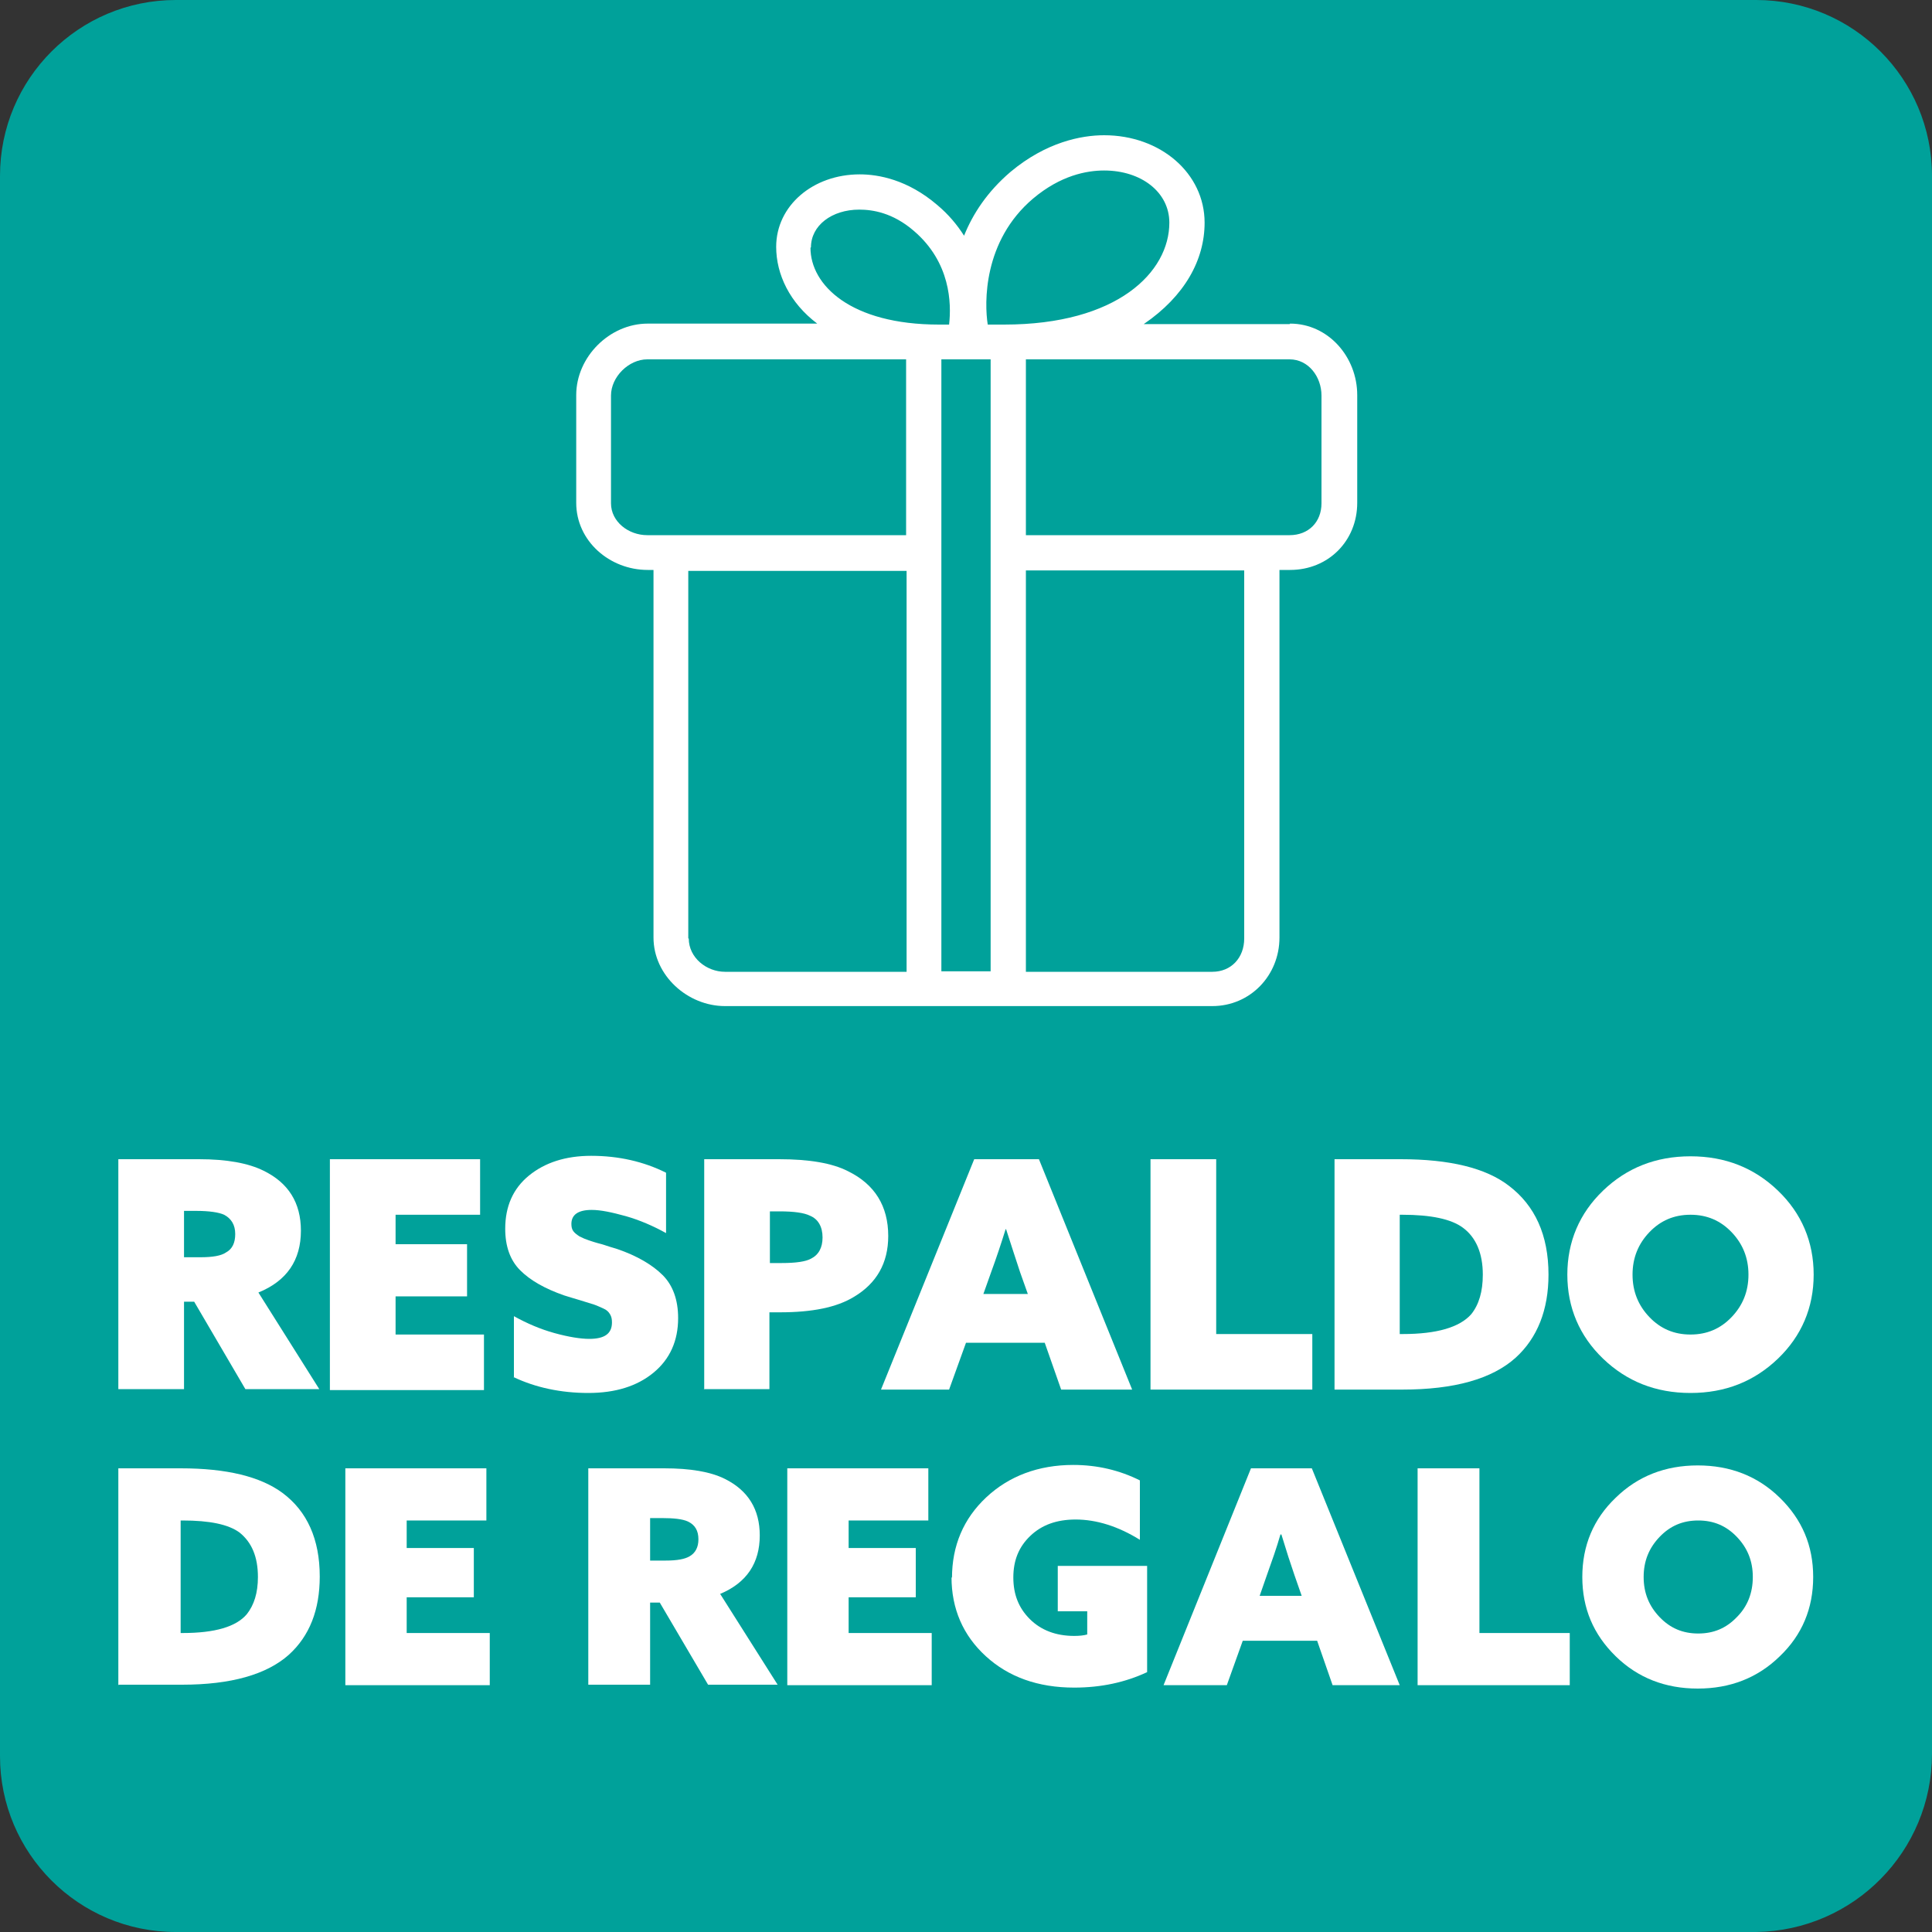
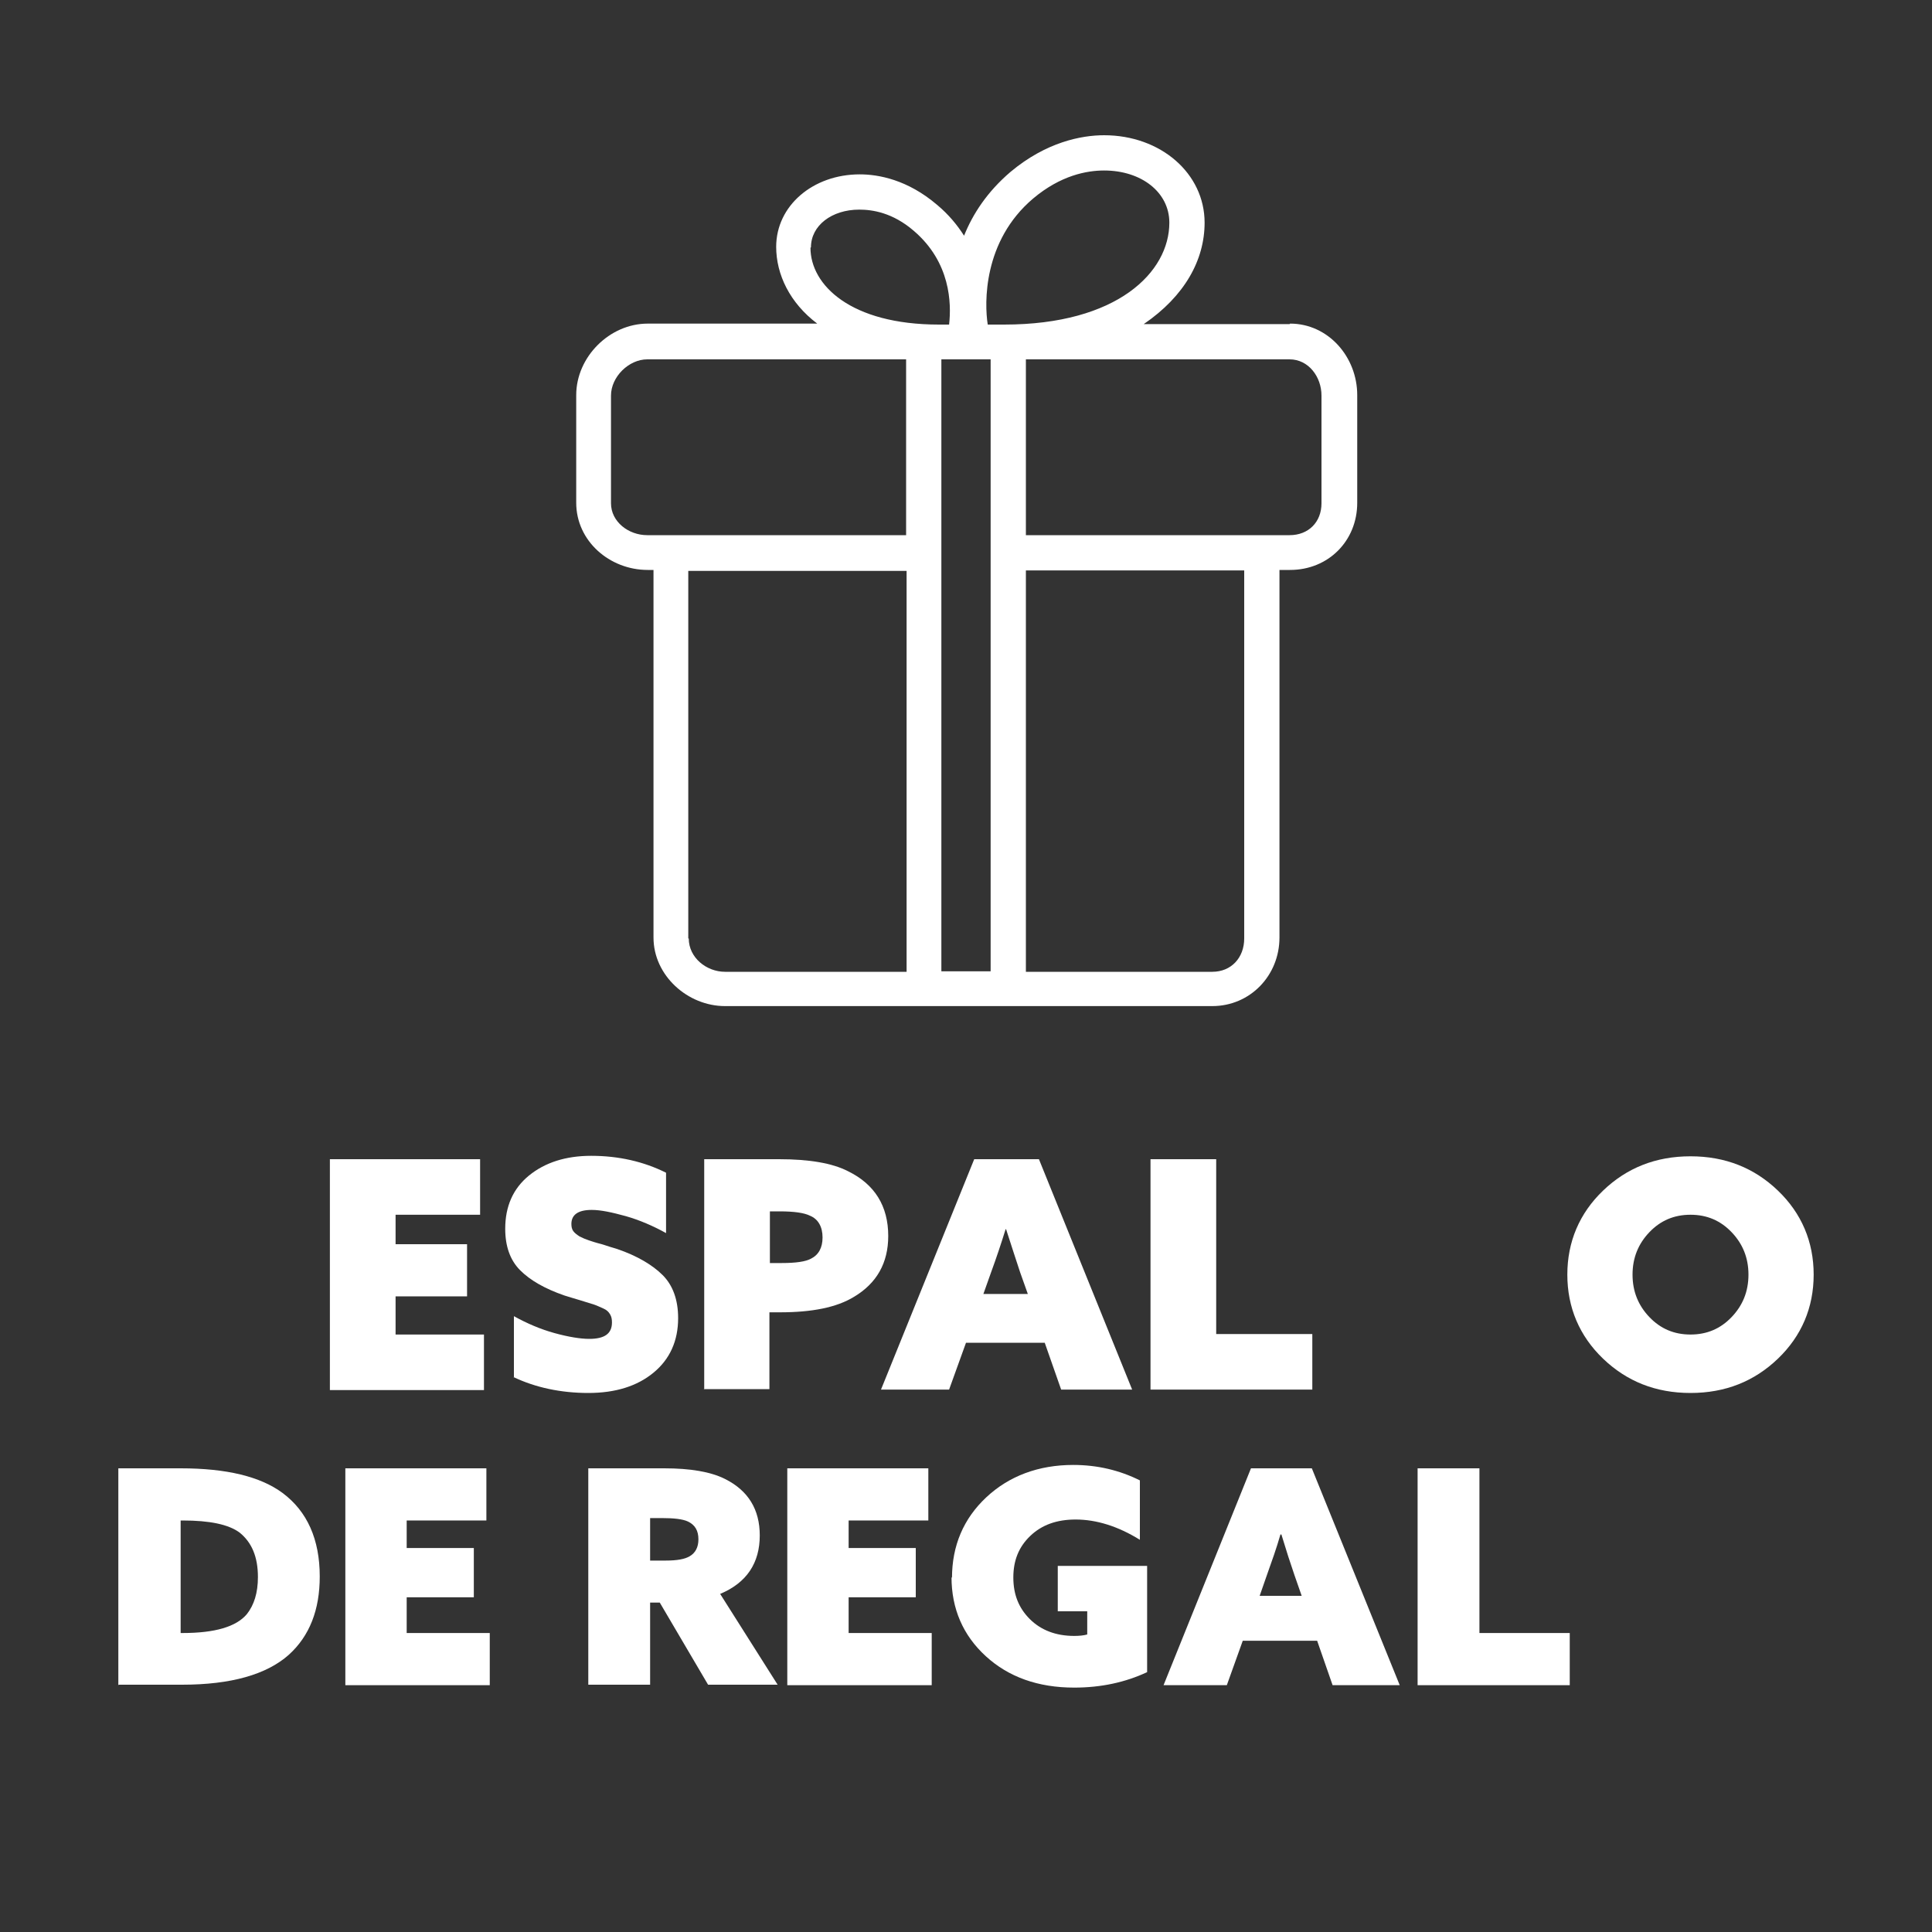
<svg xmlns="http://www.w3.org/2000/svg" width="14.11mm" height="14.11mm" viewBox="0 0 40 40">
  <rect x="0" y="0" width="40" height="40" fill="#333333" stroke="none" />
  <defs>
    <style>.d{fill:#fff;}.e{fill:#00a19a;}</style>
  </defs>
  <g id="a" />
  <g id="b">
    <g id="c">
-       <path class="e" d="M36.36,40H3.64c-2.01,0-3.64-1.63-3.64-3.64V3.64C0,1.63,1.63,0,3.64,0H36.36c2.01,0,3.64,1.63,3.64,3.64h0V36.31c0,2.02-1.62,3.66-3.64,3.69Z" />
      <g>
        <g>
-           <path class="d" d="M2.45,28.77v-4.77h1.67c.57,0,1.02,.08,1.34,.24,.51,.25,.77,.66,.77,1.24,0,.61-.29,1.04-.88,1.28l1.26,2h-1.53l-1.06-1.81h-.21v1.81h-1.36Zm1.36-2.74h.34c.25,0,.43-.03,.53-.1,.13-.07,.19-.2,.19-.38,0-.19-.08-.32-.23-.4-.11-.05-.31-.08-.58-.08h-.25v.95Z" />
          <path class="d" d="M6.83,28.77v-4.77h3.11v1.15h-1.75v.61h1.48v1.08h-1.48v.79h1.83v1.15h-3.19Z" />
          <path class="d" d="M10.64,28.52v-1.27c.27,.15,.55,.27,.84,.35,.29,.08,.54,.12,.72,.12,.32,0,.47-.11,.47-.34,0-.07-.01-.12-.04-.17-.03-.05-.07-.09-.14-.12-.07-.03-.13-.06-.19-.08-.06-.02-.16-.05-.29-.09-.13-.04-.24-.07-.33-.1-.4-.14-.7-.31-.91-.52s-.31-.5-.31-.86c0-.46,.16-.83,.49-1.1,.33-.27,.76-.41,1.29-.41,.57,0,1.09,.12,1.55,.35v1.25c-.27-.15-.55-.27-.83-.35-.29-.08-.52-.13-.71-.13-.28,0-.42,.1-.42,.29,0,.06,.01,.11,.04,.15,.03,.04,.07,.07,.13,.11,.06,.03,.13,.06,.19,.08,.06,.02,.15,.05,.27,.08,.12,.04,.22,.07,.32,.1,.41,.14,.73,.33,.94,.54s.32,.51,.32,.89c0,.47-.17,.85-.51,1.13s-.79,.42-1.35,.42-1.09-.11-1.55-.33Z" />
          <path class="d" d="M14.58,28.77v-4.77h1.55c.62,0,1.1,.08,1.43,.25,.55,.27,.83,.72,.83,1.34,0,.56-.24,.98-.71,1.26-.36,.22-.87,.32-1.53,.32h-.22v1.59h-1.36Zm1.36-2.62h.24c.3,0,.5-.03,.61-.09,.16-.08,.24-.23,.24-.44,0-.22-.09-.38-.26-.45-.12-.06-.33-.09-.63-.09h-.2v1.07Z" />
          <path class="d" d="M18.24,28.77l1.93-4.77h1.34l1.93,4.77h-1.47l-.34-.97h-1.63l-.35,.97h-1.4Zm2.59-3.32h-.01c-.09,.29-.19,.59-.3,.89l-.16,.45h.92l-.16-.45c-.08-.25-.18-.54-.29-.89Z" />
          <path class="d" d="M23.82,28.77v-4.77h1.36v3.62h1.99v1.15h-3.34Z" />
-           <path class="d" d="M27.63,28.77v-4.77h1.37c1.01,0,1.76,.18,2.24,.55,.54,.41,.82,1.02,.82,1.84,0,.73-.23,1.31-.68,1.72-.49,.44-1.27,.66-2.35,.66h-1.4Zm1.36-1.15h.05c.71,0,1.18-.14,1.42-.41,.16-.2,.24-.47,.24-.82,0-.44-.14-.77-.41-.97-.24-.18-.66-.27-1.26-.27h-.05v2.47Z" />
          <path class="d" d="M33.19,28.13c-.49-.47-.74-1.06-.74-1.74s.25-1.27,.74-1.74c.49-.47,1.09-.71,1.81-.71s1.32,.24,1.81,.71c.49,.47,.74,1.06,.74,1.74s-.25,1.27-.74,1.74c-.49,.47-1.09,.71-1.81,.71s-1.32-.24-1.81-.71Zm.96-2.62c-.23,.24-.35,.53-.35,.88s.12,.64,.35,.88c.23,.24,.51,.36,.85,.36s.62-.12,.85-.36c.23-.24,.35-.53,.35-.88s-.12-.64-.35-.88-.51-.36-.85-.36-.62,.12-.85,.36Z" />
        </g>
        <path class="d" d="M2.45,34.89v-4.49h1.29c.95,0,1.65,.17,2.11,.51,.51,.38,.77,.96,.77,1.73,0,.69-.21,1.23-.64,1.62-.46,.41-1.2,.62-2.21,.62h-1.31Zm1.28-1.08h.05c.67,0,1.11-.13,1.33-.39,.15-.19,.23-.44,.23-.77,0-.42-.13-.72-.38-.92-.23-.17-.62-.25-1.18-.25h-.04v2.33Z" />
        <path class="d" d="M7.15,34.89v-4.49h2.92v1.08h-1.65v.57h1.39v1.02h-1.39v.74h1.72v1.08h-3Z" />
        <path class="d" d="M12.18,34.89v-4.49h1.57c.54,0,.96,.07,1.26,.22,.48,.24,.72,.63,.72,1.17,0,.57-.27,.98-.82,1.21l1.19,1.88h-1.44l-1-1.7h-.2v1.7h-1.28Zm1.28-2.58h.32c.24,0,.4-.03,.5-.09,.12-.07,.18-.19,.18-.35,0-.18-.07-.3-.22-.37-.11-.05-.29-.07-.54-.07h-.24v.89Z" />
        <path class="d" d="M16.3,34.89v-4.49h2.92v1.08h-1.65v.57h1.39v1.02h-1.39v.74h1.72v1.08h-3Z" />
        <path class="d" d="M19.71,32.67c0-.67,.24-1.23,.71-1.67s1.08-.67,1.8-.67c.5,0,.96,.11,1.38,.32v1.23c-.45-.28-.9-.42-1.33-.42-.39,0-.7,.11-.94,.34s-.35,.51-.35,.86,.11,.63,.34,.86c.23,.23,.54,.35,.92,.35,.11,0,.2-.01,.27-.03v-.48h-.61v-.94h1.85v2.2c-.45,.21-.95,.32-1.51,.32-.75,0-1.36-.22-1.83-.65s-.71-.98-.71-1.64Z" />
        <path class="d" d="M24.09,34.89l1.81-4.49h1.26l1.82,4.49h-1.39l-.32-.92h-1.54l-.33,.92h-1.32Zm2.43-3.12h-.01c-.08,.28-.18,.56-.28,.84l-.15,.43h.87l-.15-.43c-.08-.23-.17-.51-.27-.84Z" />
        <path class="d" d="M29.35,34.89v-4.49h1.28v3.41h1.87v1.08h-3.15Z" />
-         <path class="d" d="M33.45,34.29c-.46-.45-.69-.99-.69-1.64s.23-1.2,.69-1.64c.46-.45,1.03-.67,1.7-.67s1.24,.22,1.7,.67c.46,.45,.69,.99,.69,1.64s-.23,1.2-.69,1.64c-.46,.45-1.03,.67-1.7,.67s-1.24-.22-1.7-.67Zm.91-2.47c-.22,.23-.33,.5-.33,.83s.11,.6,.33,.83c.22,.23,.48,.34,.8,.34s.58-.11,.8-.34c.22-.22,.33-.5,.33-.83s-.11-.6-.33-.83-.48-.34-.8-.34-.58,.11-.8,.34Z" />
      </g>
      <path class="d" d="M26.7,6.71h-3.02c.85-.58,1.26-1.33,1.26-2.1,0-1.02-.91-1.81-2.08-1.81-.47,0-1.2,.14-1.94,.76-.48,.41-.78,.87-.96,1.32-.14-.22-.32-.44-.56-.64-.61-.52-1.21-.63-1.6-.63-.97,0-1.73,.65-1.73,1.5,0,.57,.28,1.16,.85,1.59h-3.51c-.79,0-1.48,.69-1.48,1.48v2.23c0,.79,.69,1.39,1.48,1.39h.12v7.61c0,.79,.71,1.42,1.48,1.42h10.09c.78,0,1.39-.63,1.39-1.42v-7.61h.22c.79,0,1.39-.6,1.39-1.39v-2.23c0-.79-.6-1.48-1.39-1.48Zm-7.21,.73h1.02v12.67h-1.02V7.44Zm1.9-3.33c.57-.48,1.11-.58,1.47-.58,.77,0,1.35,.45,1.35,1.08,0,1.02-1.07,2.11-3.42,2.11h-.34c-.07-.44-.1-1.73,.94-2.61Zm-4.6,1.01c0-.45,.43-.78,1-.78,.27,0,.69,.06,1.13,.44,.76,.65,.78,1.5,.73,1.94h-.21c-1.83,0-2.66-.82-2.66-1.59Zm-4.14,5.3v-2.23c0-.39,.37-.75,.75-.75h5.36v3.64h-5.36c-.39,0-.75-.28-.75-.66Zm1.6,9.01v-7.61h4.52v8.3h-3.76c-.38,0-.75-.29-.75-.69Zm11.51,0c0,.4-.27,.69-.66,.69h-3.86V11.81h4.52v7.61Zm1.6-9.01c0,.39-.27,.66-.66,.66h-5.46v-3.64h5.46c.39,0,.66,.36,.66,.75v2.23Z" />
    </g>
  </g>
</svg>